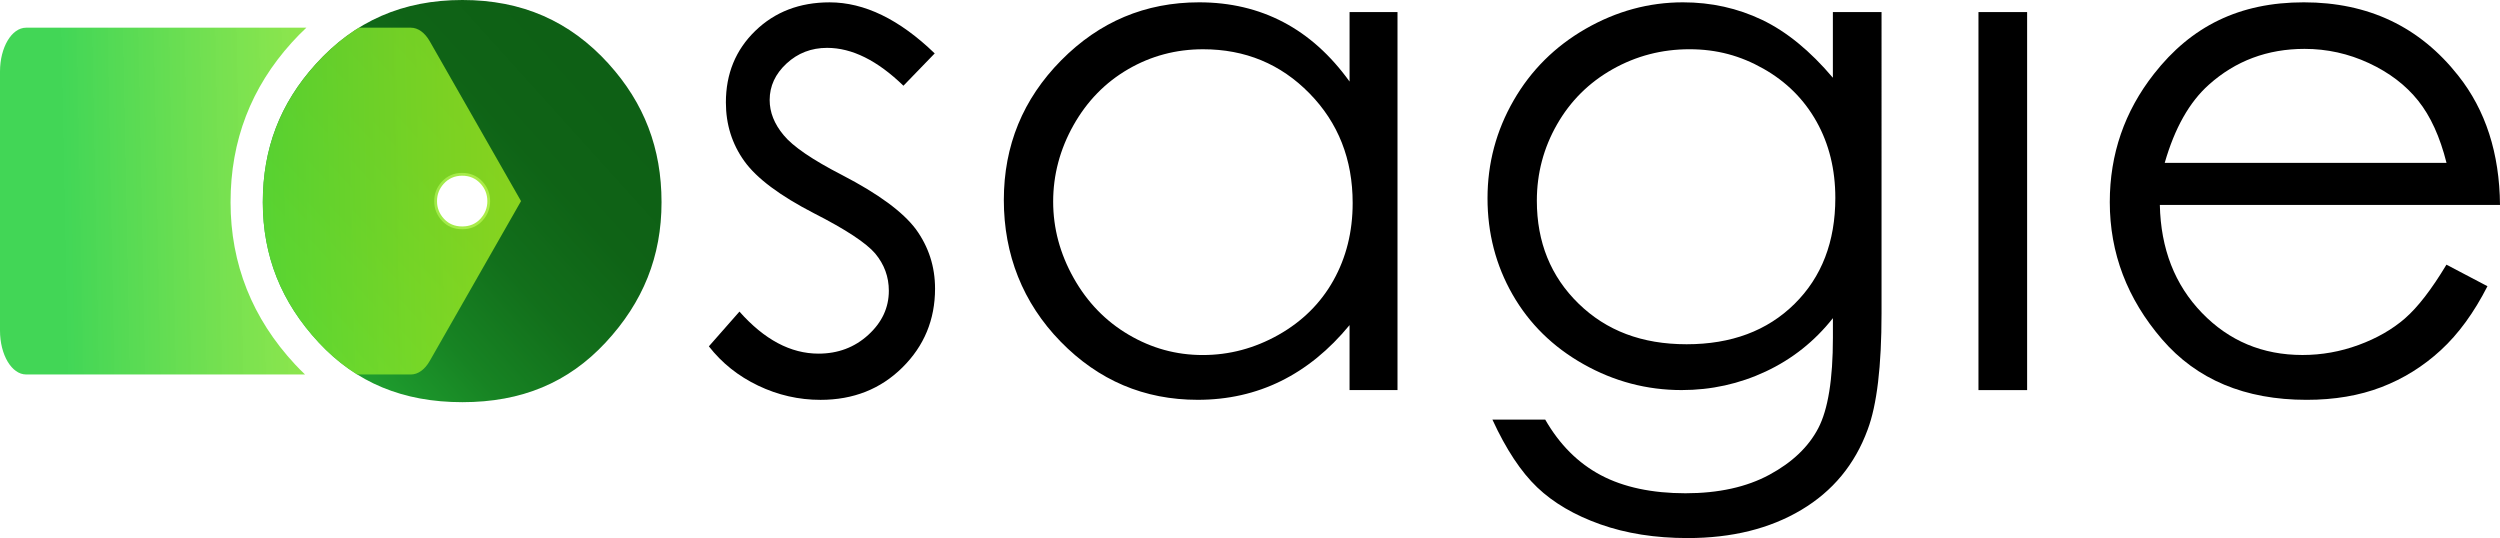
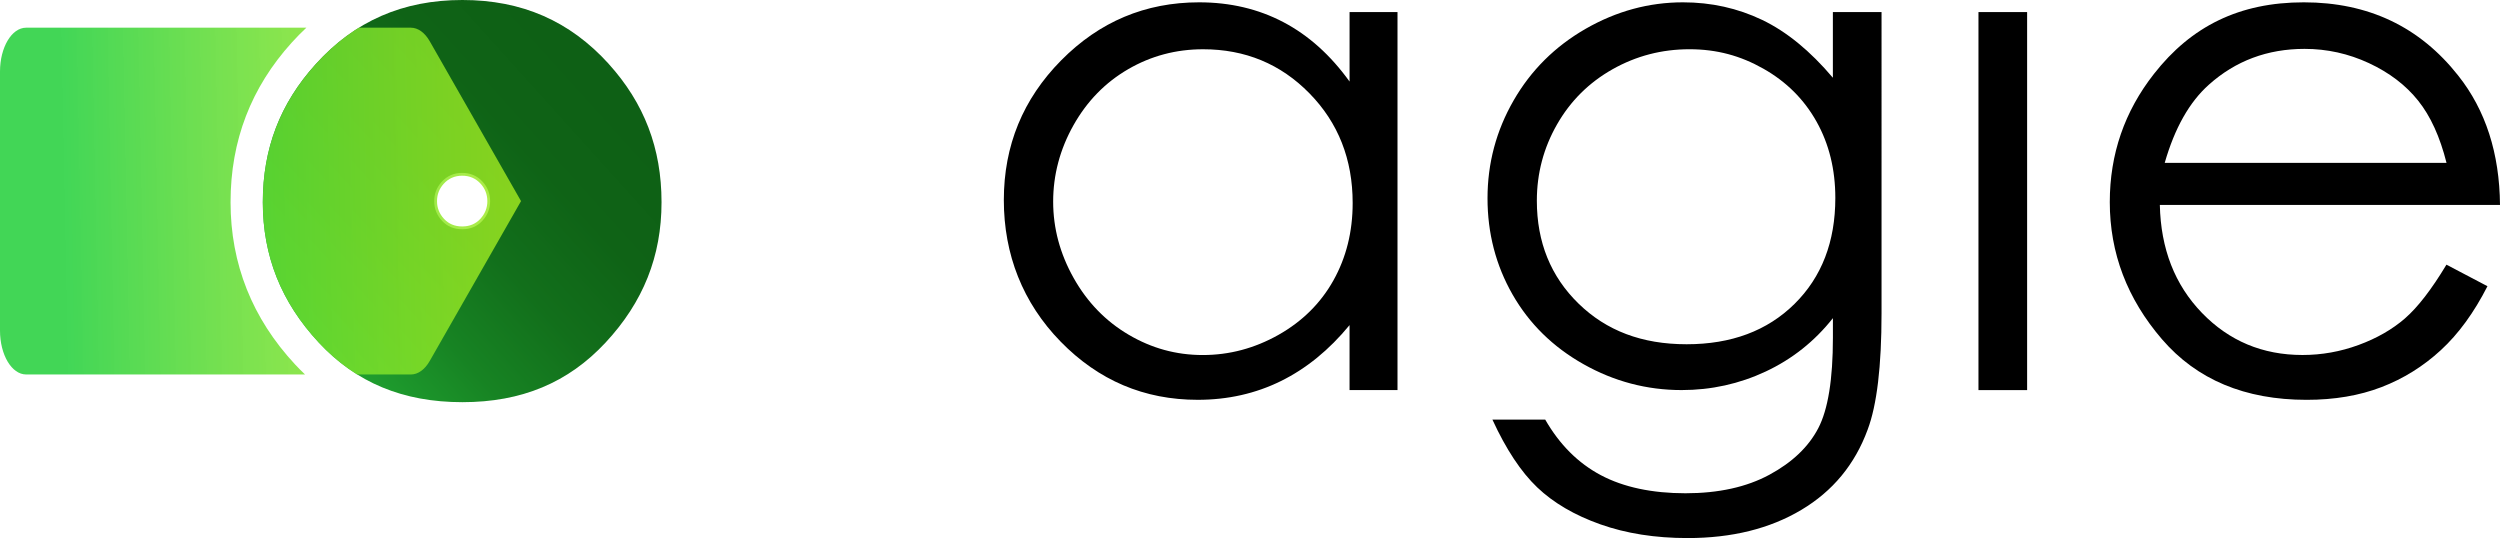
<svg xmlns="http://www.w3.org/2000/svg" id="Layer_2" data-name="Layer 2" viewBox="0 0 1395.65 300.41">
  <defs>
    <style>
      .cls-1 {
        fill: url(#linear-gradient-2);
      }

      .cls-2 {
        fill: url(#linear-gradient-3);
      }

      .cls-3 {
        fill: url(#linear-gradient);
      }
    </style>
    <linearGradient id="linear-gradient" x1="399.93" y1="-15.43" x2="124.33" y2="233.22" gradientUnits="userSpaceOnUse">
      <stop offset=".25" stop-color="#0e6015" />
      <stop offset=".39" stop-color="#0f6316" />
      <stop offset=".53" stop-color="#126f1b" />
      <stop offset=".67" stop-color="#178323" />
      <stop offset=".81" stop-color="#1f9f2f" />
      <stop offset=".95" stop-color="#29c33e" />
      <stop offset="1" stop-color="#2dd244" />
    </linearGradient>
    <linearGradient id="linear-gradient-2" x1="-72.42" y1="115.51" x2="345.13" y2="107.26" gradientUnits="userSpaceOnUse">
      <stop offset=".26" stop-color="#2dd244" stop-opacity=".9" />
      <stop offset=".47" stop-color="#60dc34" stop-opacity=".86" />
      <stop offset=".7" stop-color="#93e724" stop-opacity=".83" />
      <stop offset=".89" stop-color="#b3ed1a" stop-opacity=".81" />
      <stop offset="1" stop-color="#bff017" stop-opacity=".8" />
    </linearGradient>
    <linearGradient id="linear-gradient-3" x1="-64.21" y1="117.77" x2="353.34" y2="109.52" gradientUnits="userSpaceOnUse">
      <stop offset=".25" stop-color="#2dd244" stop-opacity=".9" />
      <stop offset=".54" stop-color="#68de31" stop-opacity=".86" />
      <stop offset="1" stop-color="#bff017" stop-opacity=".8" />
    </linearGradient>
  </defs>
  <g id="Layer_7" data-name="Layer 7">
-     <path d="M521.81,29.82l-17.46,18.04c-14.52-14.09-28.72-21.14-42.59-21.14-8.82,0-16.37,2.91-22.66,8.73-6.29,5.82-9.43,12.61-9.43,20.37,0,6.86,2.59,13.38,7.77,19.59,5.18,6.34,16.07,13.77,32.66,22.31,20.22,10.47,33.95,20.56,41.21,30.26,7.13,9.83,10.69,20.88,10.69,33.17,0,17.33-6.09,32.01-18.26,44.03-12.17,12.03-27.39,18.04-45.65,18.04-12.18,0-23.8-2.65-34.87-7.95-11.07-5.3-20.24-12.61-27.49-21.92l17.07-19.4c13.87,15.65,28.58,23.47,44.13,23.47,10.89,0,20.15-3.49,27.8-10.47,7.65-6.98,11.47-15.19,11.47-24.63,0-7.76-2.53-14.68-7.58-20.76-5.06-5.95-16.46-13.45-34.21-22.5-19.05-9.83-32.01-19.52-38.88-29.1-6.87-9.57-10.3-20.49-10.3-32.78,0-16.03,5.47-29.35,16.42-39.96,10.94-10.6,24.77-15.91,41.48-15.91,19.43,0,38.99,9.5,58.68,28.51Z" />
    <path d="M753.41,6.74V45.53c-10.6-14.74-22.92-25.8-36.95-33.17-14.03-7.37-29.71-11.06-47.04-11.06-30,0-55.67,10.8-77.01,32.39-21.34,21.6-32.01,47.59-32.01,77.98s10.57,57.39,31.71,79.04c21.14,21.66,46.65,32.49,76.52,32.49,16.81,0,32.3-3.49,46.46-10.47,14.16-6.98,26.93-17.39,38.31-31.23v36.27h26.77V6.74h-26.77Zm-9.01,149.8c-7.17,12.79-17.41,22.92-30.71,30.42-13.31,7.49-27.38,11.24-42.24,11.24s-28.52-3.78-41.37-11.34c-12.85-7.56-23.09-18.12-30.71-31.68-7.62-13.56-11.43-27.77-11.43-42.63s3.78-29.19,11.33-42.62c7.56-13.43,17.73-23.86,30.52-31.29,12.79-7.43,26.74-11.14,41.85-11.14,23.51,0,43.3,8.2,59.38,24.61,16.08,16.41,24.12,36.82,24.12,61.23,0,16.02-3.59,30.42-10.75,43.21Z" />
    <path d="M1023.22,6.74V43.4c-12.69-15-25.86-25.77-39.51-32.3-13.66-6.53-28.38-9.8-44.17-9.8-19.03,0-37.12,4.92-54.27,14.74-17.15,9.83-30.58,23.18-40.29,40.05-9.71,16.88-14.56,35.08-14.56,54.6s4.66,37.44,13.98,53.73c9.32,16.29,22.52,29.26,39.61,38.89,17.09,9.63,35.34,14.45,54.76,14.45,16.57,0,32.23-3.46,46.99-10.38,14.76-6.92,27.25-16.84,37.48-29.77v10.86c0,23.26-2.72,40.12-8.16,50.56-5.44,10.44-14.53,19.1-27.29,26-12.75,6.89-28.39,10.34-46.9,10.34s-34.51-3.36-47.19-10.09c-12.69-6.73-23.05-17.07-31.07-31.04h-29.48c7.63,16.6,15.97,29.21,25.02,37.84,9.05,8.62,20.78,15.5,35.2,20.62,14.42,5.12,30.68,7.68,48.78,7.68,24.7,0,45.84-5.24,63.43-15.71,17.59-10.47,29.93-25.41,37.05-44.81,5.17-13.71,7.76-35.37,7.76-64.98V6.74h-27.16Zm-21.43,162.94c-15.2,15-35.27,22.5-60.23,22.5s-44.81-7.57-60.32-22.7c-15.52-15.13-23.28-34.27-23.28-57.42,0-15.26,3.75-29.45,11.25-42.58,7.5-13.12,17.85-23.4,31.04-30.84,13.19-7.43,27.48-11.15,42.87-11.15s28.51,3.62,41.32,10.86c12.8,7.24,22.69,17.1,29.68,29.58,6.98,12.48,10.47,26.67,10.47,42.58,0,24.44-7.6,44.16-22.79,59.16Z" />
    <rect x="1104.5" y="6.74" width="27.16" height="211.04" />
    <path d="M1342.67,177.7c-7.12,6.18-15.76,11.14-25.93,14.88-10.17,3.74-20.62,5.6-31.36,5.6-22.27,0-40.98-7.84-56.13-23.51-15.15-15.68-22.98-35.77-23.5-60.28h189.9c-.26-28.83-8.02-52.89-23.3-72.16-21.49-27.28-50.22-40.93-86.2-40.93s-62.84,13.32-83.68,39.96c-16.44,20.95-24.66,44.81-24.66,71.58,0,28.45,9.71,53.96,29.12,76.52,19.42,22.57,46.34,33.85,80.76,33.85,15.53,0,29.45-2.36,41.74-7.08,12.3-4.72,23.36-11.6,33.2-20.66,9.84-9.05,18.51-20.95,26.02-35.69l-22.89-12.03c-8.29,13.78-15.99,23.77-23.11,29.95Zm-109.53-130.43c14.89-13.32,32.69-19.98,53.41-19.98,12.56,0,24.53,2.65,35.93,7.95,11.39,5.3,20.55,12.29,27.48,20.95,6.93,8.66,12.2,20.24,15.83,34.72h-157.31c5.56-19.4,13.79-33.95,24.66-43.64Z" />
    <path class="cls-3" d="M339.79,35.62C318.02,11.66,291.3,0,258.12,0s-60.1,11.72-81.88,35.83c-19.88,21.96-29.53,47.16-29.53,77.07s10.22,55.77,31.25,78.34c20.85,22.39,47.07,33.28,80.16,33.28s59.1-10.88,79.95-33.28c21.02-22.58,31.24-48.2,31.24-78.34s-9.66-55.32-29.53-77.27Zm-70.54,87.67c-2.91,3.12-6.65,4.69-11.22,4.69s-8.34-1.56-11.25-4.69c-2.91-3.12-4.37-6.78-4.37-10.96s1.38-7.73,4.13-10.78c3.03-3.35,6.86-5.03,11.48-5.03s8.43,1.67,11.46,5c2.75,3.04,4.13,6.64,4.13,10.8s-1.46,7.83-4.36,10.96Z" />
    <g>
      <path class="cls-1" d="M164.78,203.5c-23.94-25.7-36.07-56.18-36.07-90.61s11.5-64.08,34.18-89.14c2.64-2.92,5.36-5.68,8.15-8.29H14.59C6.53,15.46,0,26.43,0,39.96V184.55c0,13.53,6.53,24.5,14.59,24.5H170.28c-1.87-1.78-3.71-3.63-5.5-5.55Z" />
      <path class="cls-2" d="M290.91,112.19h-.08L239.89,23c-2.75-4.82-6.56-7.54-10.53-7.54h-29.02c-8.65,5.37-16.66,12.14-24.09,20.37-19.88,21.96-29.53,47.16-29.53,77.07s10.22,55.77,31.25,78.34c6.6,7.09,13.74,13.02,21.46,17.82h29.94c3.98,0,7.78-2.72,10.53-7.54l50.94-89.19h.08l-.04-.07,.04-.07Zm-22.77,10.01c-2.62,2.81-5.99,4.22-10.11,4.22s-7.51-1.41-10.13-4.22-3.93-6.1-3.93-9.87,1.24-6.97,3.72-9.71c2.73-3.02,6.18-4.53,10.34-4.53s7.59,1.5,10.32,4.51c2.48,2.74,3.72,5.98,3.72,9.73s-1.31,7.05-3.93,9.87Z" />
    </g>
  </g>
</svg>